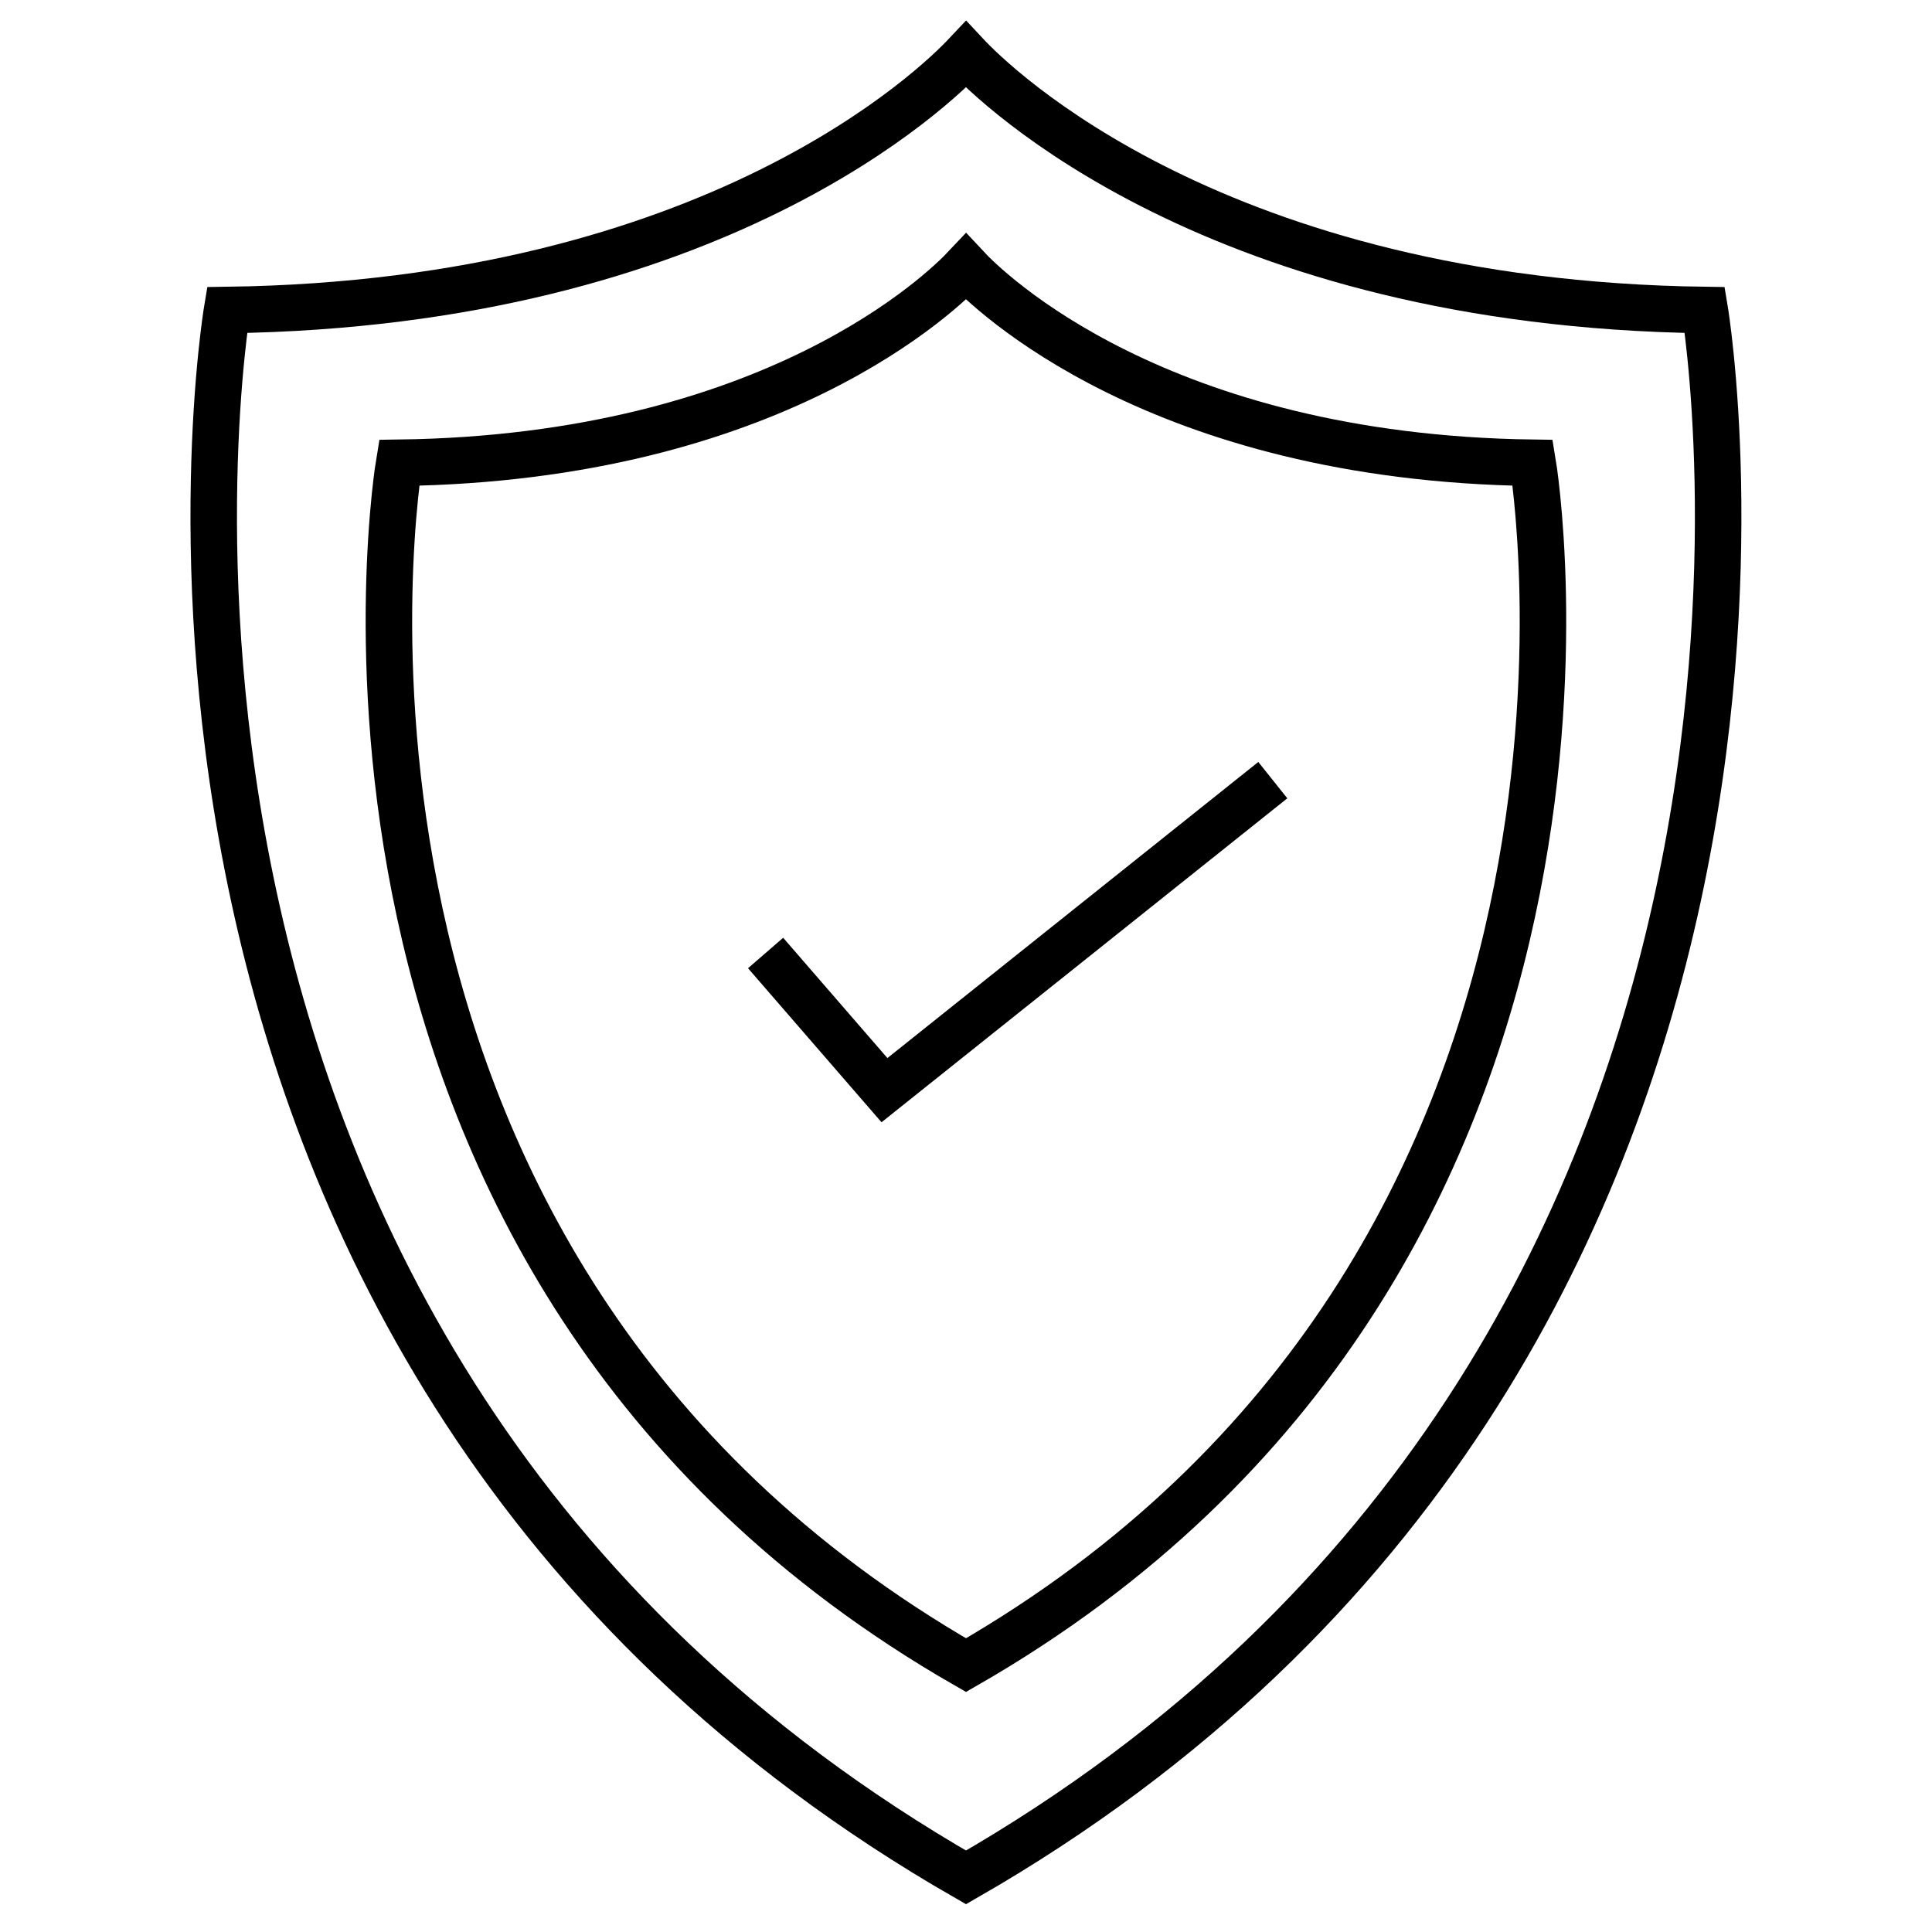
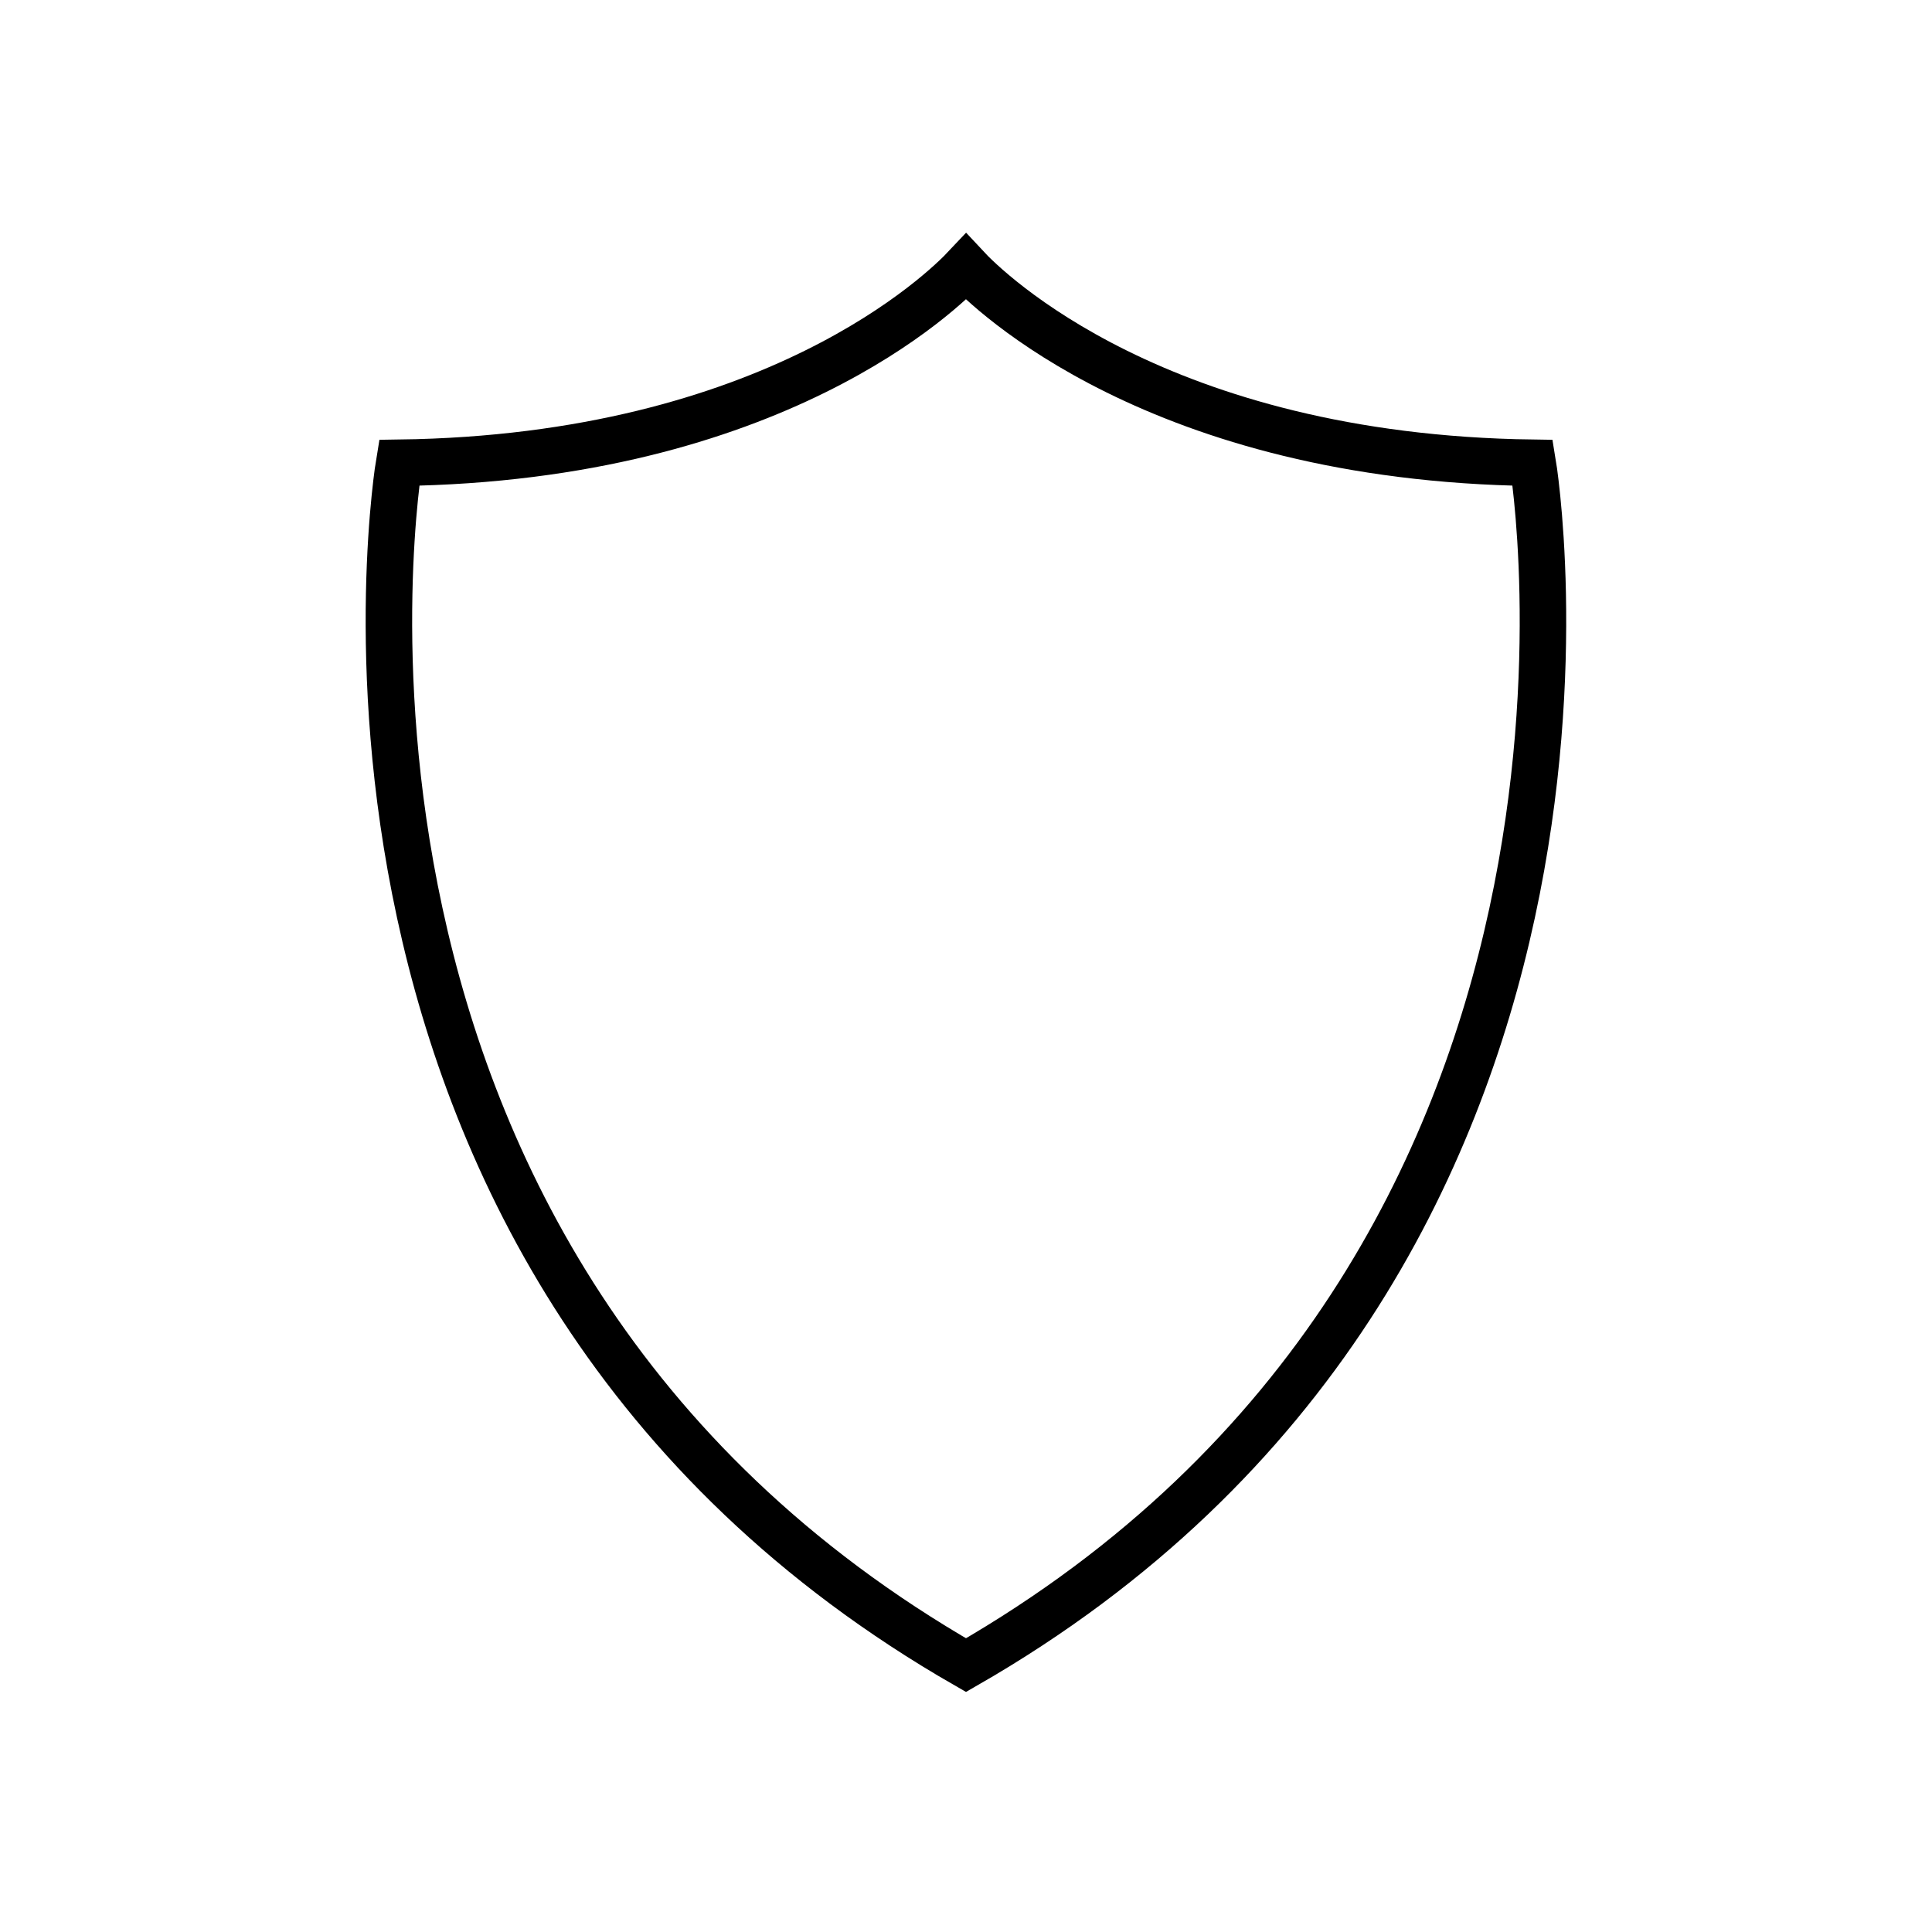
<svg xmlns="http://www.w3.org/2000/svg" id="Layer_1" viewBox="0 0 150 150">
  <defs>
    <style>.cls-1{fill:none;stroke:#000;stroke-miterlimit:10;stroke-width:3.61px;}</style>
  </defs>
-   <path class="cls-1" d="M75,145.76c70.92-40.74,57.36-121.69,57.36-121.69-37.93-.51-55.15-17.47-57.36-19.84-2.22,2.36-19.44,19.33-57.37,19.84,0,0-13.56,80.96,57.37,121.69Z" />
+   <path class="cls-1" d="M75,145.76Z" />
  <path class="cls-1" d="M75,129.28c54.4-31.25,44-93.35,44-93.35-29.09-.39-42.31-13.4-44-15.22-1.7,1.81-14.91,14.83-44.01,15.22,0,0-10.4,62.1,44.01,93.35Z" />
-   <polyline class="cls-1" points="98.82 60.57 68.67 84.64 59.44 73.99" />
</svg>